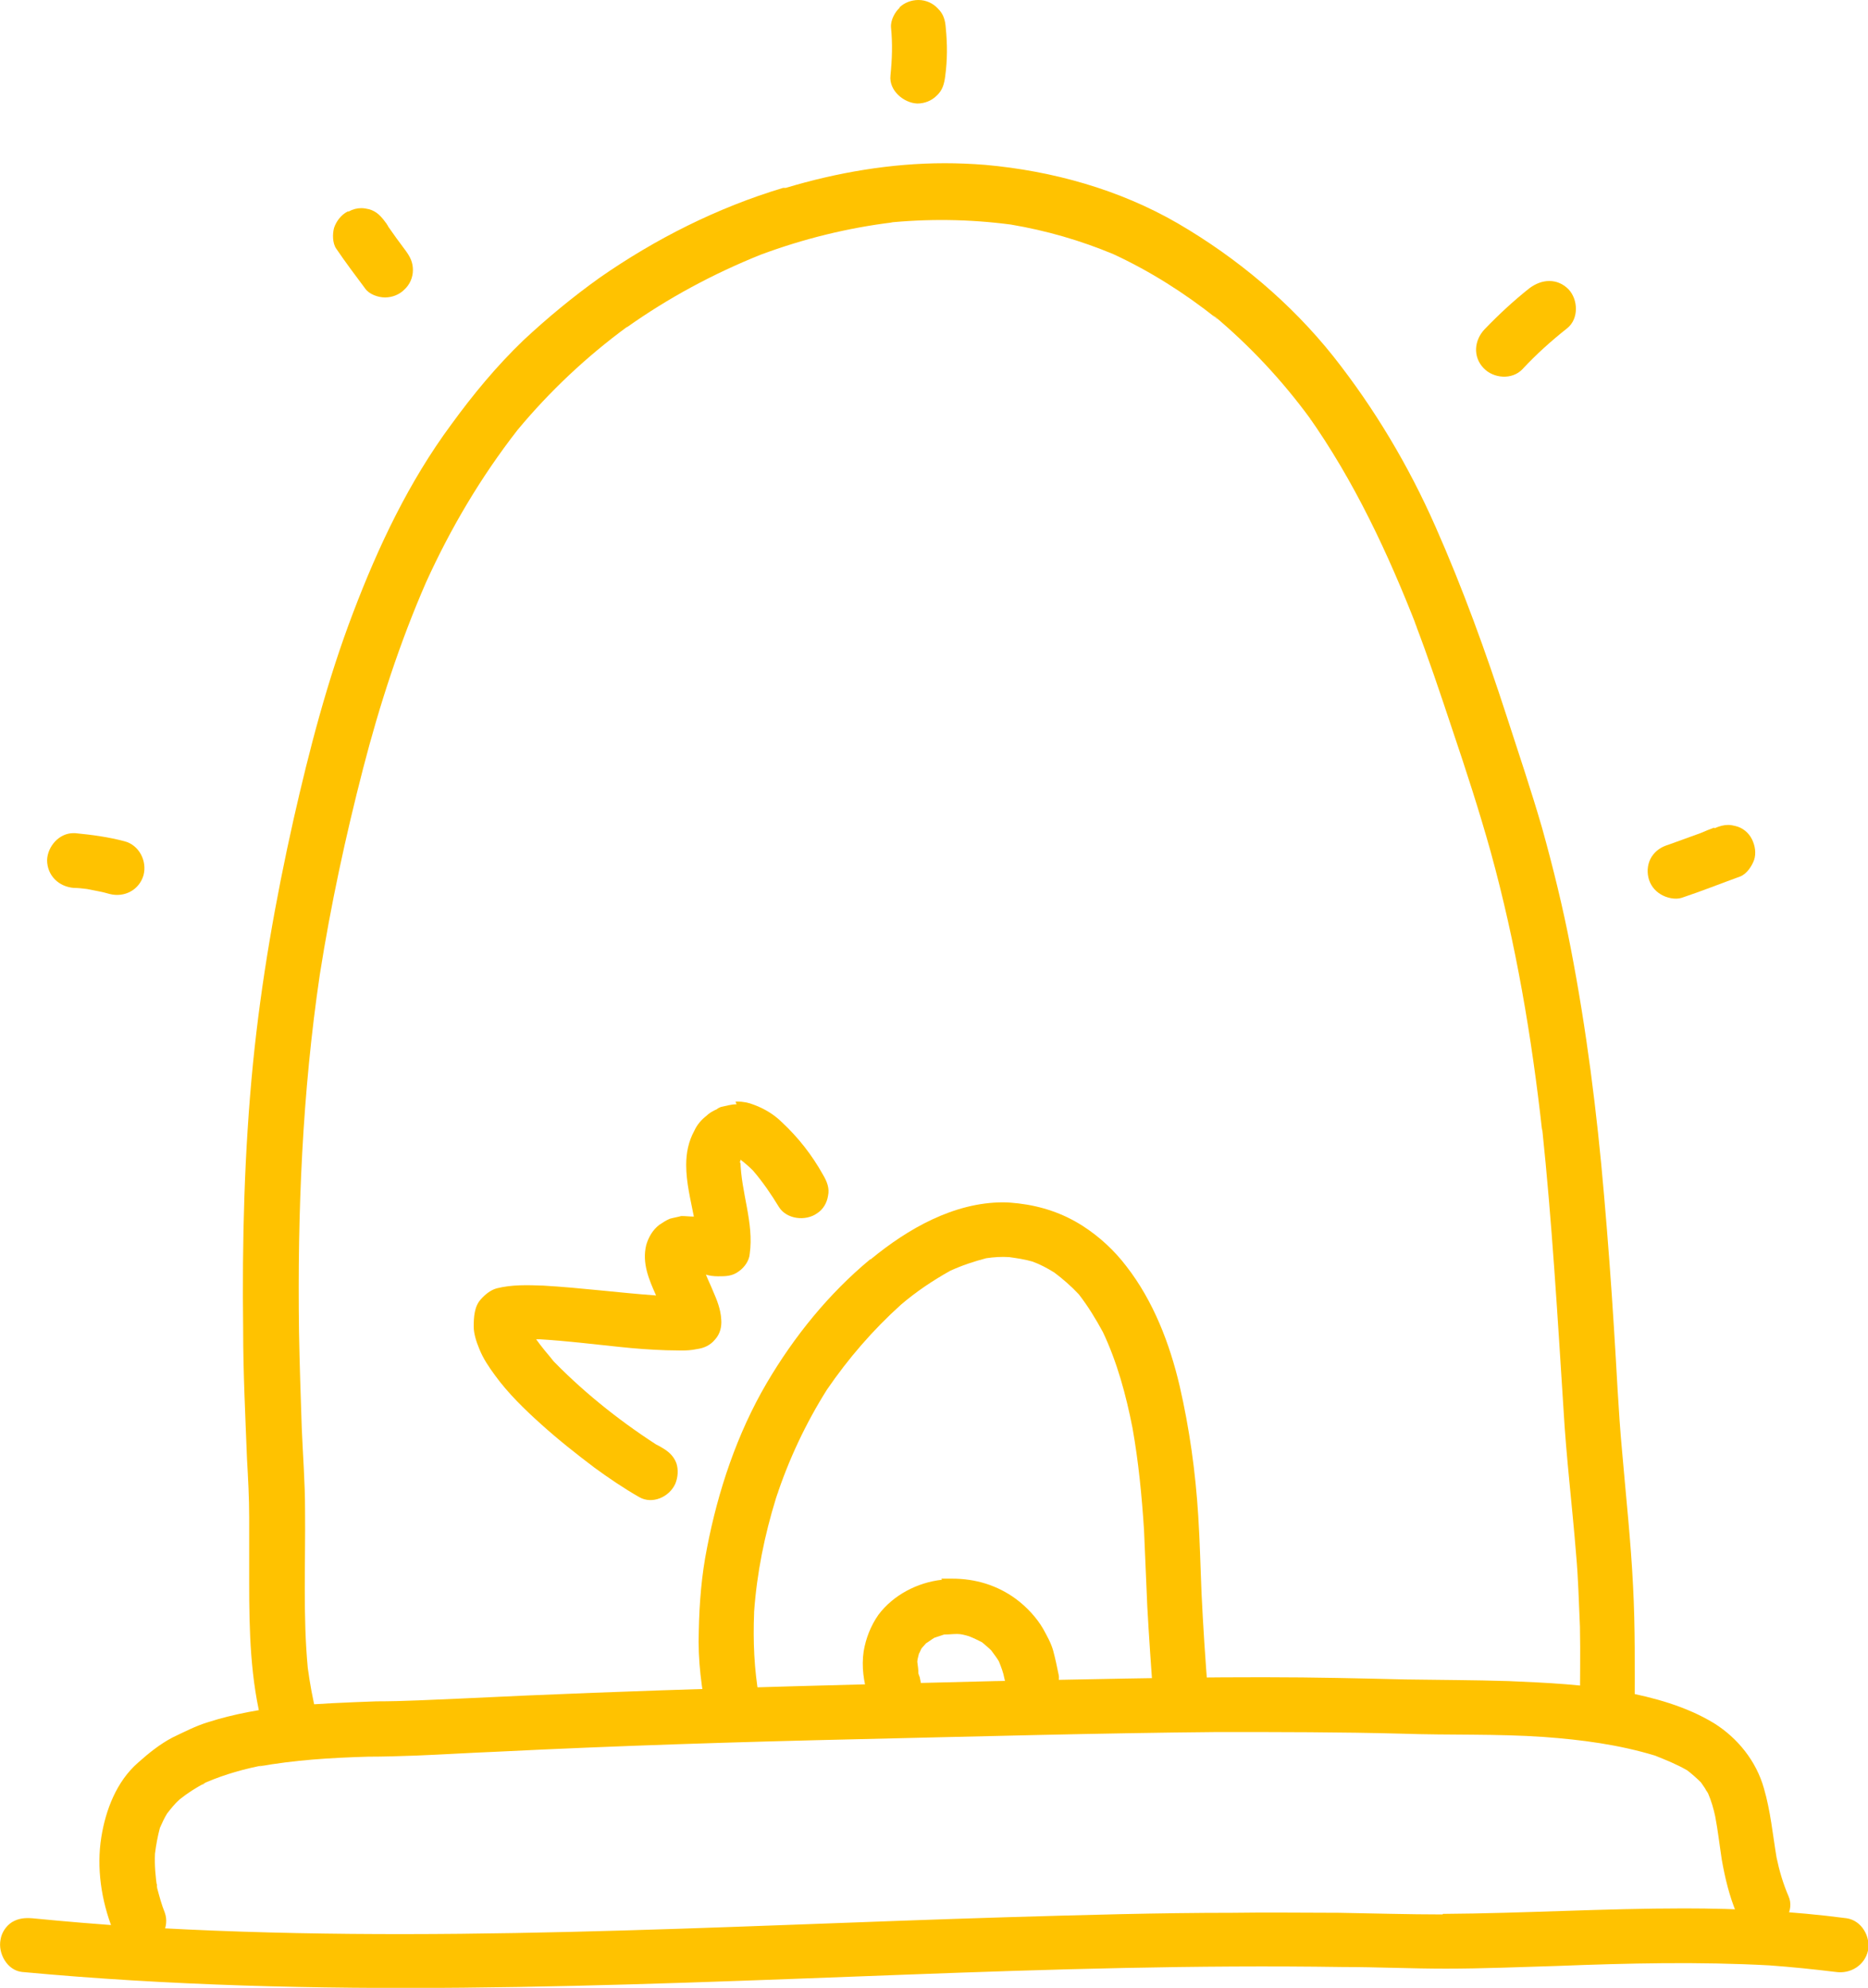
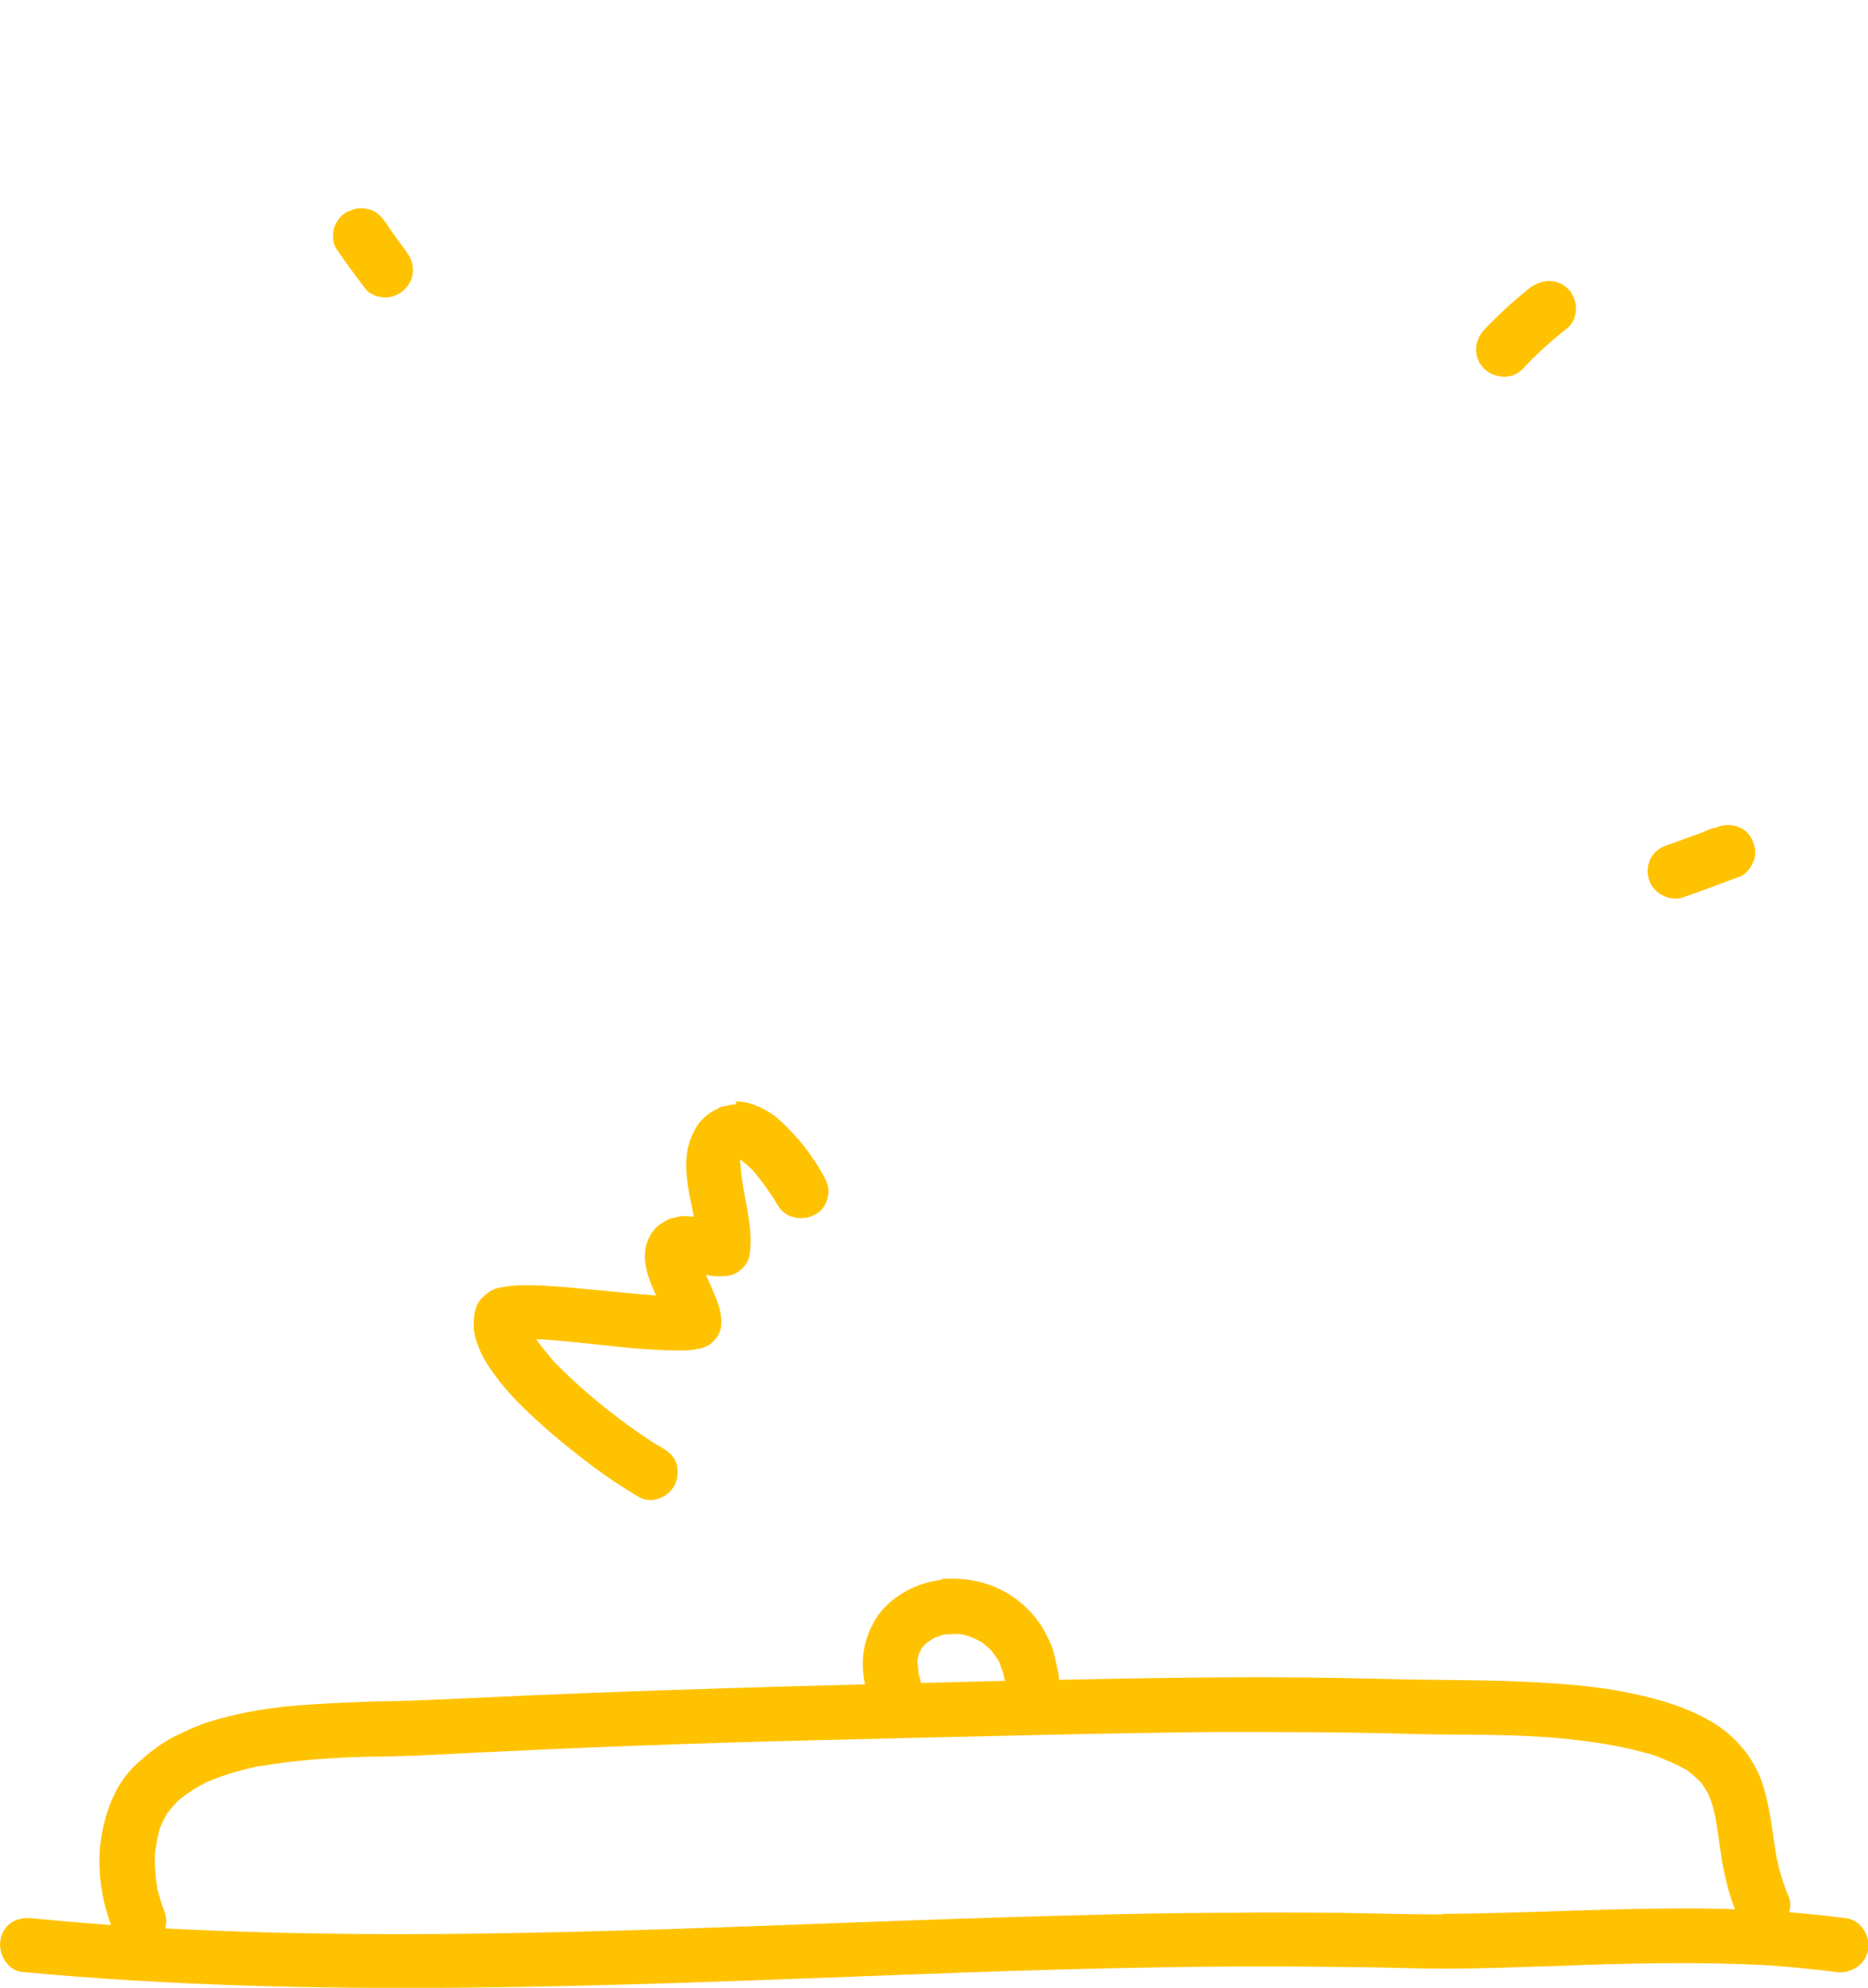
<svg xmlns="http://www.w3.org/2000/svg" id="Layer_2" data-name="Layer 2" viewBox="0 0 34.11 36.29">
  <defs>
    <style>
      .cls-1 {
        fill: #ffc200;
        stroke-width: 0px;
      }
    </style>
  </defs>
  <g id="Layer_1-2" data-name="Layer 1">
    <g>
      <path class="cls-1" d="m18.18,30.69c-3.27.08-6.53.16-9.79.32-.5.02-1.01.05-1.52.05-.54.02-1.07.04-1.61.09-.49.05-.99.14-1.46.29-.23.07-.44.18-.65.28-.23.12-.44.29-.63.46-.39.34-.59.86-.67,1.36-.09.56,0,1.16.21,1.69.1.25.37.41.63.32.25-.08.41-.38.32-.63-.06-.15-.1-.3-.14-.45-.03-.21-.05-.41-.04-.63.02-.16.05-.32.09-.47.04-.09.08-.18.13-.26.07-.09.14-.18.23-.26.15-.12.31-.22.48-.31.35-.15.71-.25,1.08-.32-.04.01-.09.02-.12.03.66-.12,1.32-.16,2-.18.29,0,.59-.01.88-.02.49-.02.97-.05,1.46-.07,2.21-.11,4.43-.18,6.64-.23,2.18-.05,4.36-.11,6.53-.13,1.12,0,2.25,0,3.37.03.86.03,1.73,0,2.59.06.69.05,1.37.14,2.03.34.2.08.4.16.59.27.09.07.17.14.25.22.05.07.09.13.13.2.06.14.1.28.13.42.05.26.08.53.12.79.06.34.14.67.27.98.05.12.13.23.26.29.12.06.25.07.37.03.24-.08.43-.38.32-.63-.1-.23-.17-.47-.22-.71-.07-.42-.11-.85-.23-1.26-.14-.5-.48-.92-.91-1.19-.51-.31-1.1-.47-1.68-.58-.68-.13-1.38-.16-2.07-.19-.63-.02-1.25-.02-1.88-.03-.84-.02-1.68-.04-2.52-.04-.08,0-.15,0-.23,0-1.58,0-3.15.04-4.73.07h0Zm12.1,1.38s.02,0,.03,0c-.01,0-.02,0-.03,0h0Zm-26.54.49s-.03.01-.05.02c.02,0,.03-.01.05-.02h0Zm27.4.1s.01.02.02.04c0-.01-.01-.02-.02-.04h0Zm-27.79.12s-.02.02-.03.03c.01-.01.02-.02.03-.03h0Zm27.96.39s0,.03,0,.04c0-.01,0-.03,0-.04h0Zm-28.46,1.2s.01.04.02.06c0-.02-.01-.04-.02-.06h0Z" />
      <path class="cls-1" d="m26.34,34.95c-.63,0-1.26-.02-1.89-.03-.65,0-1.3-.01-1.94,0-1.37,0-2.73.04-4.1.08-5.33.16-10.67.5-16,.17-.61-.04-1.21-.09-1.82-.15-.14-.01-.25,0-.37.07-.11.07-.19.19-.21.32-.05.25.12.56.39.59,5.36.5,10.75.25,16.12.05,2.66-.1,5.33-.18,8-.14.63,0,1.25.03,1.88.03.68,0,1.37-.03,2.05-.05,1.28-.05,2.57-.08,3.86-.01.41.03.8.07,1.21.12.27.04.53-.12.59-.39.05-.26-.12-.55-.39-.59-.99-.13-1.98-.18-2.97-.18-1.46,0-2.93.09-4.4.1h0Z" />
-       <path class="cls-1" d="m15.89,22.99c-.76.63-1.39,1.41-1.89,2.26-.54.92-.89,1.97-1.09,3.01-.1.5-.14,1.01-.15,1.51-.02.54.05,1.07.16,1.59.03.12.15.24.26.29.12.05.25.06.37.02.13-.04.23-.14.29-.26.06-.12.05-.24.02-.38,0-.02,0-.03,0-.05-.09-.51-.11-1.02-.09-1.53,0,.02,0,.04,0,.07,0-.03,0-.06,0-.08,0-.01,0-.03,0-.04,0,.01,0,.02,0,.03.05-.71.19-1.4.4-2.08.23-.7.54-1.36.93-1.98.39-.57.84-1.09,1.35-1.55.28-.24.58-.44.9-.62.22-.1.43-.17.66-.23.14-.02.28-.03.42-.02.14.02.28.04.42.08.14.05.27.12.4.2.16.12.31.25.45.4.17.22.31.45.44.69.26.55.42,1.14.54,1.75.11.62.17,1.24.21,1.86.02.47.04.93.06,1.4.03.55.07,1.11.11,1.67.02.27.26.48.53.46.27-.02.49-.26.47-.53-.05-.62-.09-1.23-.12-1.85-.02-.47-.03-.95-.06-1.41-.05-.8-.16-1.59-.34-2.37-.18-.77-.48-1.55-.97-2.18-.22-.29-.49-.54-.8-.74-.36-.23-.75-.36-1.17-.41-.09-.01-.19-.02-.28-.02-.9,0-1.74.48-2.42,1.04h0Zm-1.68,4.25s-.01.04-.02.05c0-.02.01-.04.02-.05h0Zm-.43,2.21s0,.01,0,.02c0-.01,0-.02,0-.03,0,0,0,0,0,.01h0Z" />
      <path class="cls-1" d="m17.2,28.84c-.45.05-.89.28-1.16.64-.14.2-.23.43-.27.67-.04.28,0,.55.08.81.07.27.38.4.63.32.27-.09.39-.37.32-.63,0-.03-.02-.06-.03-.1,0-.07-.01-.14-.02-.21,0-.05.02-.1.03-.15.02-.03.03-.07.05-.1.03-.03.05-.06.08-.09.05-.03.1-.07.15-.1.06-.02.12-.04.18-.06.08,0,.16-.01.24-.01.07,0,.14.02.21.04.08.03.16.07.24.11.06.05.12.1.17.15.05.07.1.13.14.2.04.1.08.2.1.31h0c.03.14.06.25.17.34.1.09.23.13.36.12.13,0,.26-.07.34-.17.08-.09.15-.24.12-.36-.03-.15-.06-.29-.1-.44-.04-.14-.11-.26-.18-.39-.12-.21-.31-.41-.5-.55-.34-.25-.74-.37-1.16-.37-.07,0-.14,0-.2,0h0Zm1.13,1.7s.01.06.02.09c0-.03-.01-.06-.02-.09h0Z" />
      <path class="cls-1" d="m13.45,20.16c-.1,0-.19.03-.29.05-.02.01-.05.02-.07.04-.07.03-.14.07-.19.12-.09.07-.17.16-.22.27-.11.2-.15.41-.15.63,0,.32.08.63.14.94-.08,0-.15-.01-.23-.01-.07.02-.14.03-.21.05-.07.03-.13.07-.19.11-.12.09-.2.23-.24.37-.08.33.05.63.18.92-.69-.05-1.37-.14-2.06-.18-.29-.01-.57-.02-.85.05-.11.03-.21.11-.29.2-.12.13-.13.33-.13.5,0,.13.05.28.1.4.07.18.18.34.29.49.24.33.54.62.84.89.31.28.64.54.97.79.26.19.54.38.82.54.24.14.55,0,.66-.24.05-.12.06-.26.02-.38-.05-.13-.14-.21-.26-.28-.03-.02-.07-.04-.11-.06-.71-.46-1.38-1-1.96-1.61.03.03.06.06.09.09-.11-.13-.22-.26-.32-.4,0,0,0,0,0,0,0,0,0,0,0,0,0,0,0,0,0,0,.02,0,.05,0,.07,0,0,0,0,0,0,0,0,0,0,0,0,0,.49.03.98.09,1.46.14.28.03.55.05.84.06.19,0,.37.02.56-.02.14-.02.25-.07.34-.18.09-.1.12-.23.11-.36-.01-.19-.08-.36-.15-.52-.04-.1-.09-.2-.13-.3.07.02.14.03.22.03.14,0,.26,0,.38-.09.1-.07.19-.19.2-.32.08-.57-.16-1.12-.17-1.7,0,0,0-.01,0-.02.08.06.16.13.23.2.18.21.33.43.47.66.14.23.49.27.7.12.11-.07.18-.19.2-.32.03-.14-.02-.26-.09-.38-.2-.36-.45-.68-.75-.96-.14-.14-.32-.25-.51-.32-.1-.04-.2-.06-.31-.06,0,0-.02,0-.03,0h0Zm.13.97s-.02,0-.03,0h0s.02,0,.03,0h0Zm-.12.04s0,0,0,0c-.01,0-.02.01-.03.02.01,0,.02-.01.03-.02h0Zm.06.03s0,0,0,0c0,0,0,0,0,0,0,.01,0,.02-.01.04,0-.01,0-.03,0-.04h0Zm0,.05s0,.05,0,.07c0-.02,0-.05,0-.07h0Zm-1.51,5.15s.02.02.03.02c-.01,0-.02-.02-.03-.02h0Zm-2.15-1.94s0,0,0,0c-.02,0-.04,0-.07,0,.02,0,.05,0,.07,0h0Z" />
-       <path class="cls-1" d="m14.3,3.43c-1.2.36-2.33.93-3.35,1.64-.49.35-.95.73-1.39,1.14-.49.47-.92.99-1.32,1.54-.77,1.04-1.33,2.22-1.79,3.43-.47,1.23-.8,2.5-1.09,3.78-.33,1.47-.59,2.95-.74,4.45-.16,1.62-.2,3.25-.18,4.87,0,.78.04,1.57.07,2.35.02.36.04.71.04,1.07,0,.4,0,.79,0,1.19,0,.88.02,1.78.25,2.64.07.26.34.43.61.37.26-.06.44-.34.37-.6-.07-.28-.12-.56-.16-.85-.09-.96-.04-1.92-.05-2.89,0-.5-.04-1-.06-1.49-.02-.59-.04-1.18-.05-1.76-.03-2.18.06-4.36.38-6.52.2-1.27.47-2.52.79-3.76.3-1.16.67-2.3,1.15-3.4.45-.99,1-1.92,1.67-2.78.59-.71,1.26-1.34,2.01-1.89,0,0-.01.01-.02.02.76-.54,1.58-.98,2.45-1.33.78-.29,1.59-.49,2.41-.59-.04,0-.09,0-.13.01.77-.08,1.53-.07,2.29.03.65.11,1.27.29,1.87.54.67.31,1.3.71,1.88,1.17-.02-.02-.04-.04-.06-.06.67.56,1.26,1.19,1.78,1.9-.02-.02-.03-.05-.05-.07.85,1.2,1.47,2.53,2,3.89-.02-.04-.03-.08-.05-.12.25.65.47,1.31.69,1.97.25.74.49,1.48.7,2.23.46,1.67.75,3.38.94,5.1,0-.02,0-.03,0-.05.18,1.71.28,3.42.39,5.13.05.88.16,1.77.23,2.65.04.44.05.88.07,1.32.01.49,0,.98,0,1.47,0,.27.21.5.49.51.27,0,.51-.21.51-.49,0-.74.01-1.48-.03-2.23-.04-.82-.13-1.64-.2-2.46-.07-.75-.1-1.51-.15-2.27-.05-.8-.11-1.61-.18-2.41-.13-1.52-.32-3.02-.61-4.52-.14-.73-.32-1.46-.52-2.18-.2-.69-.43-1.37-.65-2.05-.38-1.17-.8-2.33-1.3-3.46-.49-1.11-1.11-2.15-1.86-3.1-.78-.98-1.76-1.8-2.84-2.43-1.07-.62-2.29-.96-3.52-1.07-.25-.02-.5-.03-.74-.03-.98,0-1.97.17-2.9.45h0Zm-2.77,2.45s-.05.03-.07.05c.02-.02.05-.03.07-.05h0Zm-2.05,1.9s-.02.02-.02.03c0-.01.02-.02.02-.03h0Zm-.05.07s-.02.02-.03.04c0-.01.02-.02.03-.04h0Zm18.7,12.75s0-.06,0-.08c0,.03,0,.06,0,.08h0Zm-4.2-12.93s-.02-.02-.02-.03c0,.01.02.02.02.03h0Zm-1.7-1.84s-.02-.02-.04-.03c.01.01.02.02.04.03h0Z" />
      <path class="cls-1" d="m31.3,15.11c-.08.03-.16.06-.25.1-.19.07-.39.14-.58.21-.13.04-.23.1-.31.22-.07.11-.09.25-.06.38.03.13.11.24.23.31.1.06.26.1.38.06.36-.12.71-.26,1.07-.39.12-.05.21-.19.25-.3.04-.12.02-.26-.04-.38s-.17-.21-.3-.24c-.04-.01-.09-.02-.13-.02-.08,0-.16.02-.25.06h0Z" />
      <path class="cls-1" d="m27.93,5.26c-.29.23-.56.48-.82.75-.19.2-.22.5-.02.71.18.19.52.22.71.02.25-.27.53-.52.82-.75.21-.17.2-.52.02-.71-.1-.1-.22-.15-.35-.15s-.25.05-.36.13h0Z" />
-       <path class="cls-1" d="m16.43.14c-.09.08-.17.23-.16.36.03.3.02.58-.01.88-.03.27.24.5.49.51.13,0,.26-.05.35-.14.11-.1.14-.21.16-.36.04-.3.04-.58.01-.88-.01-.14-.04-.25-.14-.35-.09-.1-.22-.16-.36-.16-.13,0-.26.05-.35.14h0Z" />
      <path class="cls-1" d="m6.35,3.86c-.12.06-.21.18-.25.3-.03.11-.03.28.04.38.17.25.35.49.53.73.07.1.23.16.36.16.13,0,.26-.05.35-.14.1-.09.16-.22.16-.36,0-.14-.05-.24-.13-.35-.12-.16-.23-.31-.34-.47,0,0,.01.02.02.02-.02-.02-.03-.05-.05-.07-.08-.11-.16-.2-.3-.24-.05-.01-.09-.02-.14-.02-.08,0-.16.02-.23.06h0Zm.79.36s-.01-.02-.02-.03c0,0,.01.02.02.03h0Zm-.02-.03s-.03-.04-.04-.05c.01.02.03.04.04.05h0Z" />
-       <path class="cls-1" d="m.86,15.7c0,.29.22.49.49.51.08,0,.16.01.24.02.14.03.28.05.41.09.27.07.54-.07.62-.34.07-.26-.08-.55-.34-.62-.3-.08-.6-.12-.91-.15,0,0-.02,0-.03,0-.26,0-.47.24-.48.49h0Z" />
    </g>
  </g>
</svg>